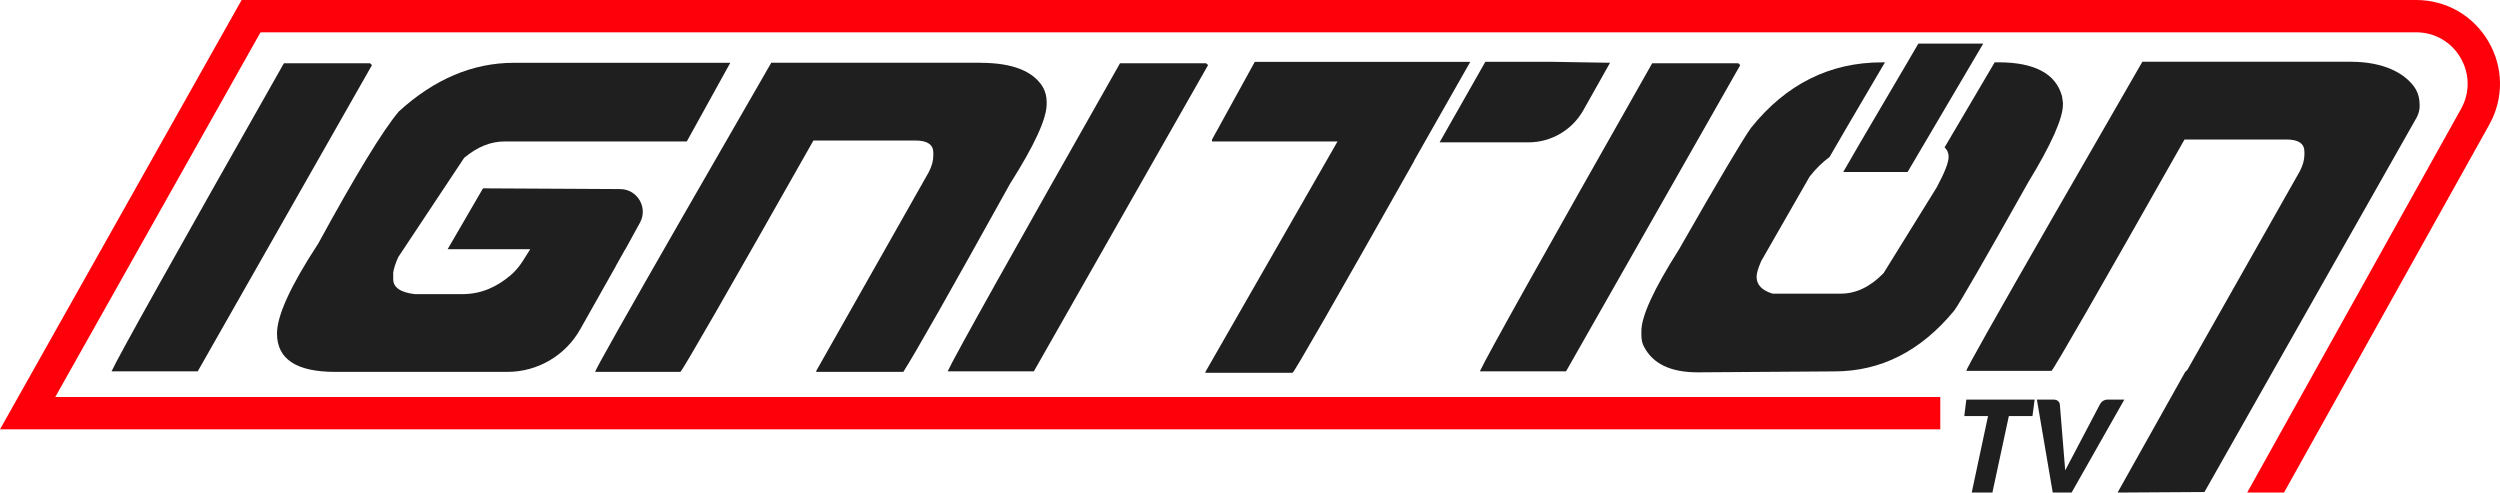
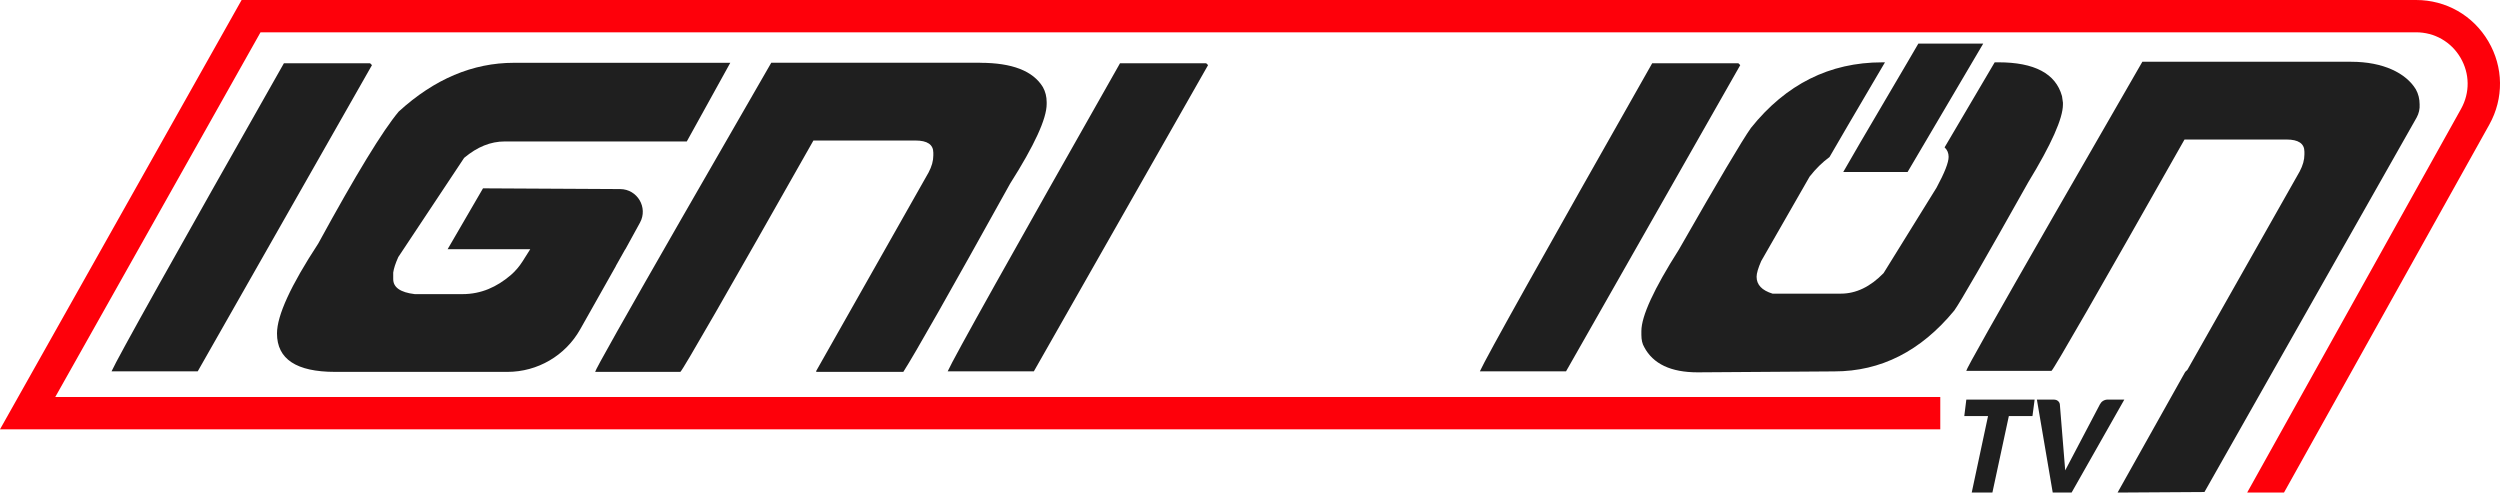
<svg xmlns="http://www.w3.org/2000/svg" width="1212" height="239" viewBox="0 0 1212 239" fill="none">
  <g clip-path="url(#clip0_16785_248)">
    <path d="M1107.27 238.781H1089.43L1193.12 52.777C1197.48 44.962 1197.37 35.691 1192.84 27.97C1188.32 20.265 1180.26 15.661 1171.32 15.661H126.3L26.786 192.472H940.649V208.132H0L117.137 0H1171.3C1185.86 0 1198.97 7.486 1206.35 20.046C1213.72 32.59 1213.9 47.687 1206.82 60.404L1107.28 238.796L1107.27 238.781Z" fill="#FE000A" />
    <path d="M137.641 30.664H179.417L180.326 31.572L95.849 180.037H54.072C57.017 173.459 84.884 123.658 137.641 30.664Z" fill="#1F1F1F" />
    <path d="M475.172 30.445C490.695 30.445 500.83 34.376 505.607 42.253C506.814 44.445 507.424 46.873 507.424 49.52V50.428C507.424 57.538 501.519 70.411 489.708 89.016C460.651 141.386 443.389 171.799 437.938 180.272H395.707V179.818L450.203 83.566C451.723 80.685 452.474 77.96 452.474 75.391V74.029C452.474 70.098 449.592 68.125 443.844 68.125H394.345C352.49 142.059 330.999 179.442 329.855 180.272H288.533C288.533 179.363 302.615 154.384 330.764 105.35L373.903 30.429H475.172V30.445Z" fill="#1F1F1F" />
    <path d="M542.982 30.664H584.759L585.667 31.572L501.206 180.037H459.43C462.375 173.459 490.241 123.658 542.982 30.664Z" fill="#1F1F1F" />
    <path d="M800.987 30.664H842.764L843.672 31.572L759.211 180.037H717.435C720.379 173.459 748.246 123.658 800.987 30.664Z" fill="#1F1F1F" />
    <path d="M1068.72 238.53L1026.6 238.796L1059.4 180.287L1060.42 179.332L1114.91 83.081C1116.43 80.199 1117.18 77.474 1117.18 74.906V73.543C1117.18 69.612 1114.3 67.639 1108.55 67.639H1059.05C1017.2 141.574 995.709 178.956 994.565 179.786H953.243C953.243 178.878 967.325 153.899 995.474 104.865L1038.61 29.944H1139.88C1155.41 29.944 1166.45 35.472 1171.21 43.334C1172.42 45.526 1173.03 47.953 1173.03 50.6C1173.17 52.808 1172.67 55.017 1171.6 56.958" fill="#1F1F1F" />
-     <path d="M712.782 29.991H608.318L587.578 67.67V68.579H648.434L584.398 180.272V180.726H626.629C627.287 180.726 646.946 146.46 685.62 77.975L685.542 77.928L712.782 29.991Z" fill="#1F1F1F" />
-     <path d="M780.561 30.429L752.898 29.975H720.082L697.901 69.017H740.962C751.99 69.017 762.171 63.066 767.591 53.45L780.561 30.413V30.429Z" fill="#1F1F1F" />
    <path d="M986.388 193.724L985.338 201.712H973.888L965.915 238.796H955.89L963.8 201.712H952.287L953.274 193.724H986.372H986.388Z" fill="#1F1F1F" />
    <path d="M1018.12 195.917C1018.25 195.651 1018.42 195.385 1018.66 195.118C1018.88 194.852 1019.16 194.617 1019.47 194.414C1019.78 194.21 1020.14 194.038 1020.52 193.912C1020.9 193.787 1021.3 193.724 1021.71 193.724H1029.87L1004.32 238.781H995.16L987.484 193.724H995.583C996.444 193.724 997.134 193.928 997.651 194.351C998.167 194.758 998.481 195.291 998.606 195.933L1001.21 228.037L1018.09 195.933L1018.12 195.917Z" fill="#1F1F1F" />
    <path d="M193.06 124.691C191.697 127.714 190.898 130.204 190.632 132.146V135.325C190.632 139.334 194.11 141.762 201.08 142.592H224.2C233.364 142.592 240.883 139.068 247.477 133.493C249.78 131.535 251.754 129.217 253.367 126.665L257.064 120.808H217.011L234.163 91.303L300.673 91.663C309.006 91.71 314.269 100.636 310.259 107.95L303.164 120.87H303.101L298.574 128.904H298.621L287.17 149.216L281.249 159.709C274.075 172.426 260.604 180.287 245.989 180.287H162.452C143.687 180.287 134.288 174.086 134.288 161.667C134.288 152.959 140.945 138.442 154.276 118.083C172.587 84.553 185.604 63.223 193.326 54.061C210.588 38.322 229.197 30.445 249.185 30.445H354.041L332.957 68.579H244.658C237.86 68.579 231.312 71.225 225.015 76.534L193.044 124.691H193.06Z" fill="#1F1F1F" />
    <path d="M999.641 46.56C996.618 35.66 986.326 30.21 968.767 30.21H967.028L942.733 71.445C944.033 72.635 944.691 74.185 944.691 76.065C944.691 78.774 942.749 83.738 938.848 90.958L913.159 132.412C906.721 139.037 899.829 142.357 892.467 142.357H859.321C854.168 140.775 851.599 138.05 851.599 134.182C851.599 132.506 852.351 129.954 853.839 126.555L877.304 85.618C880.264 81.828 883.491 78.664 886.953 76.127C891.683 67.89 899.046 55.361 907.958 40.201C909.979 36.772 911.968 33.389 913.832 30.225H912.454C887.015 30.225 865.837 40.828 848.873 62.001C844.628 67.984 832.974 87.654 813.911 121.027C801.802 140.102 795.74 153.257 795.74 160.524V162.34C795.74 164.768 796.194 166.725 797.103 168.244C801.411 176.419 810.042 180.507 822.996 180.507L889.302 180.053C911.859 180.053 931.235 170.218 947.432 150.548C950.314 146.538 962.266 125.803 983.303 88.343C994.503 69.957 1000.11 57.397 1000.11 50.663V49.754L999.656 46.575L999.641 46.56Z" fill="#1F1F1F" />
    <path d="M930.013 21.142C928.603 23.57 926.786 26.702 924.719 30.21C922.118 34.642 919.126 39.716 916.056 44.947C911.545 52.605 906.329 61.484 901.723 69.346C898.575 74.734 895.724 79.651 893.609 83.378H924.797L933.584 68.469L956.125 30.21L961.467 21.142H930.029H930.013Z" fill="#1F1F1F" />
  </g>
  <defs>
    <clipPath id="clip0_16785_248">
      <rect width="1212" height="239" fill="white" />
    </clipPath>
  </defs>
</svg>